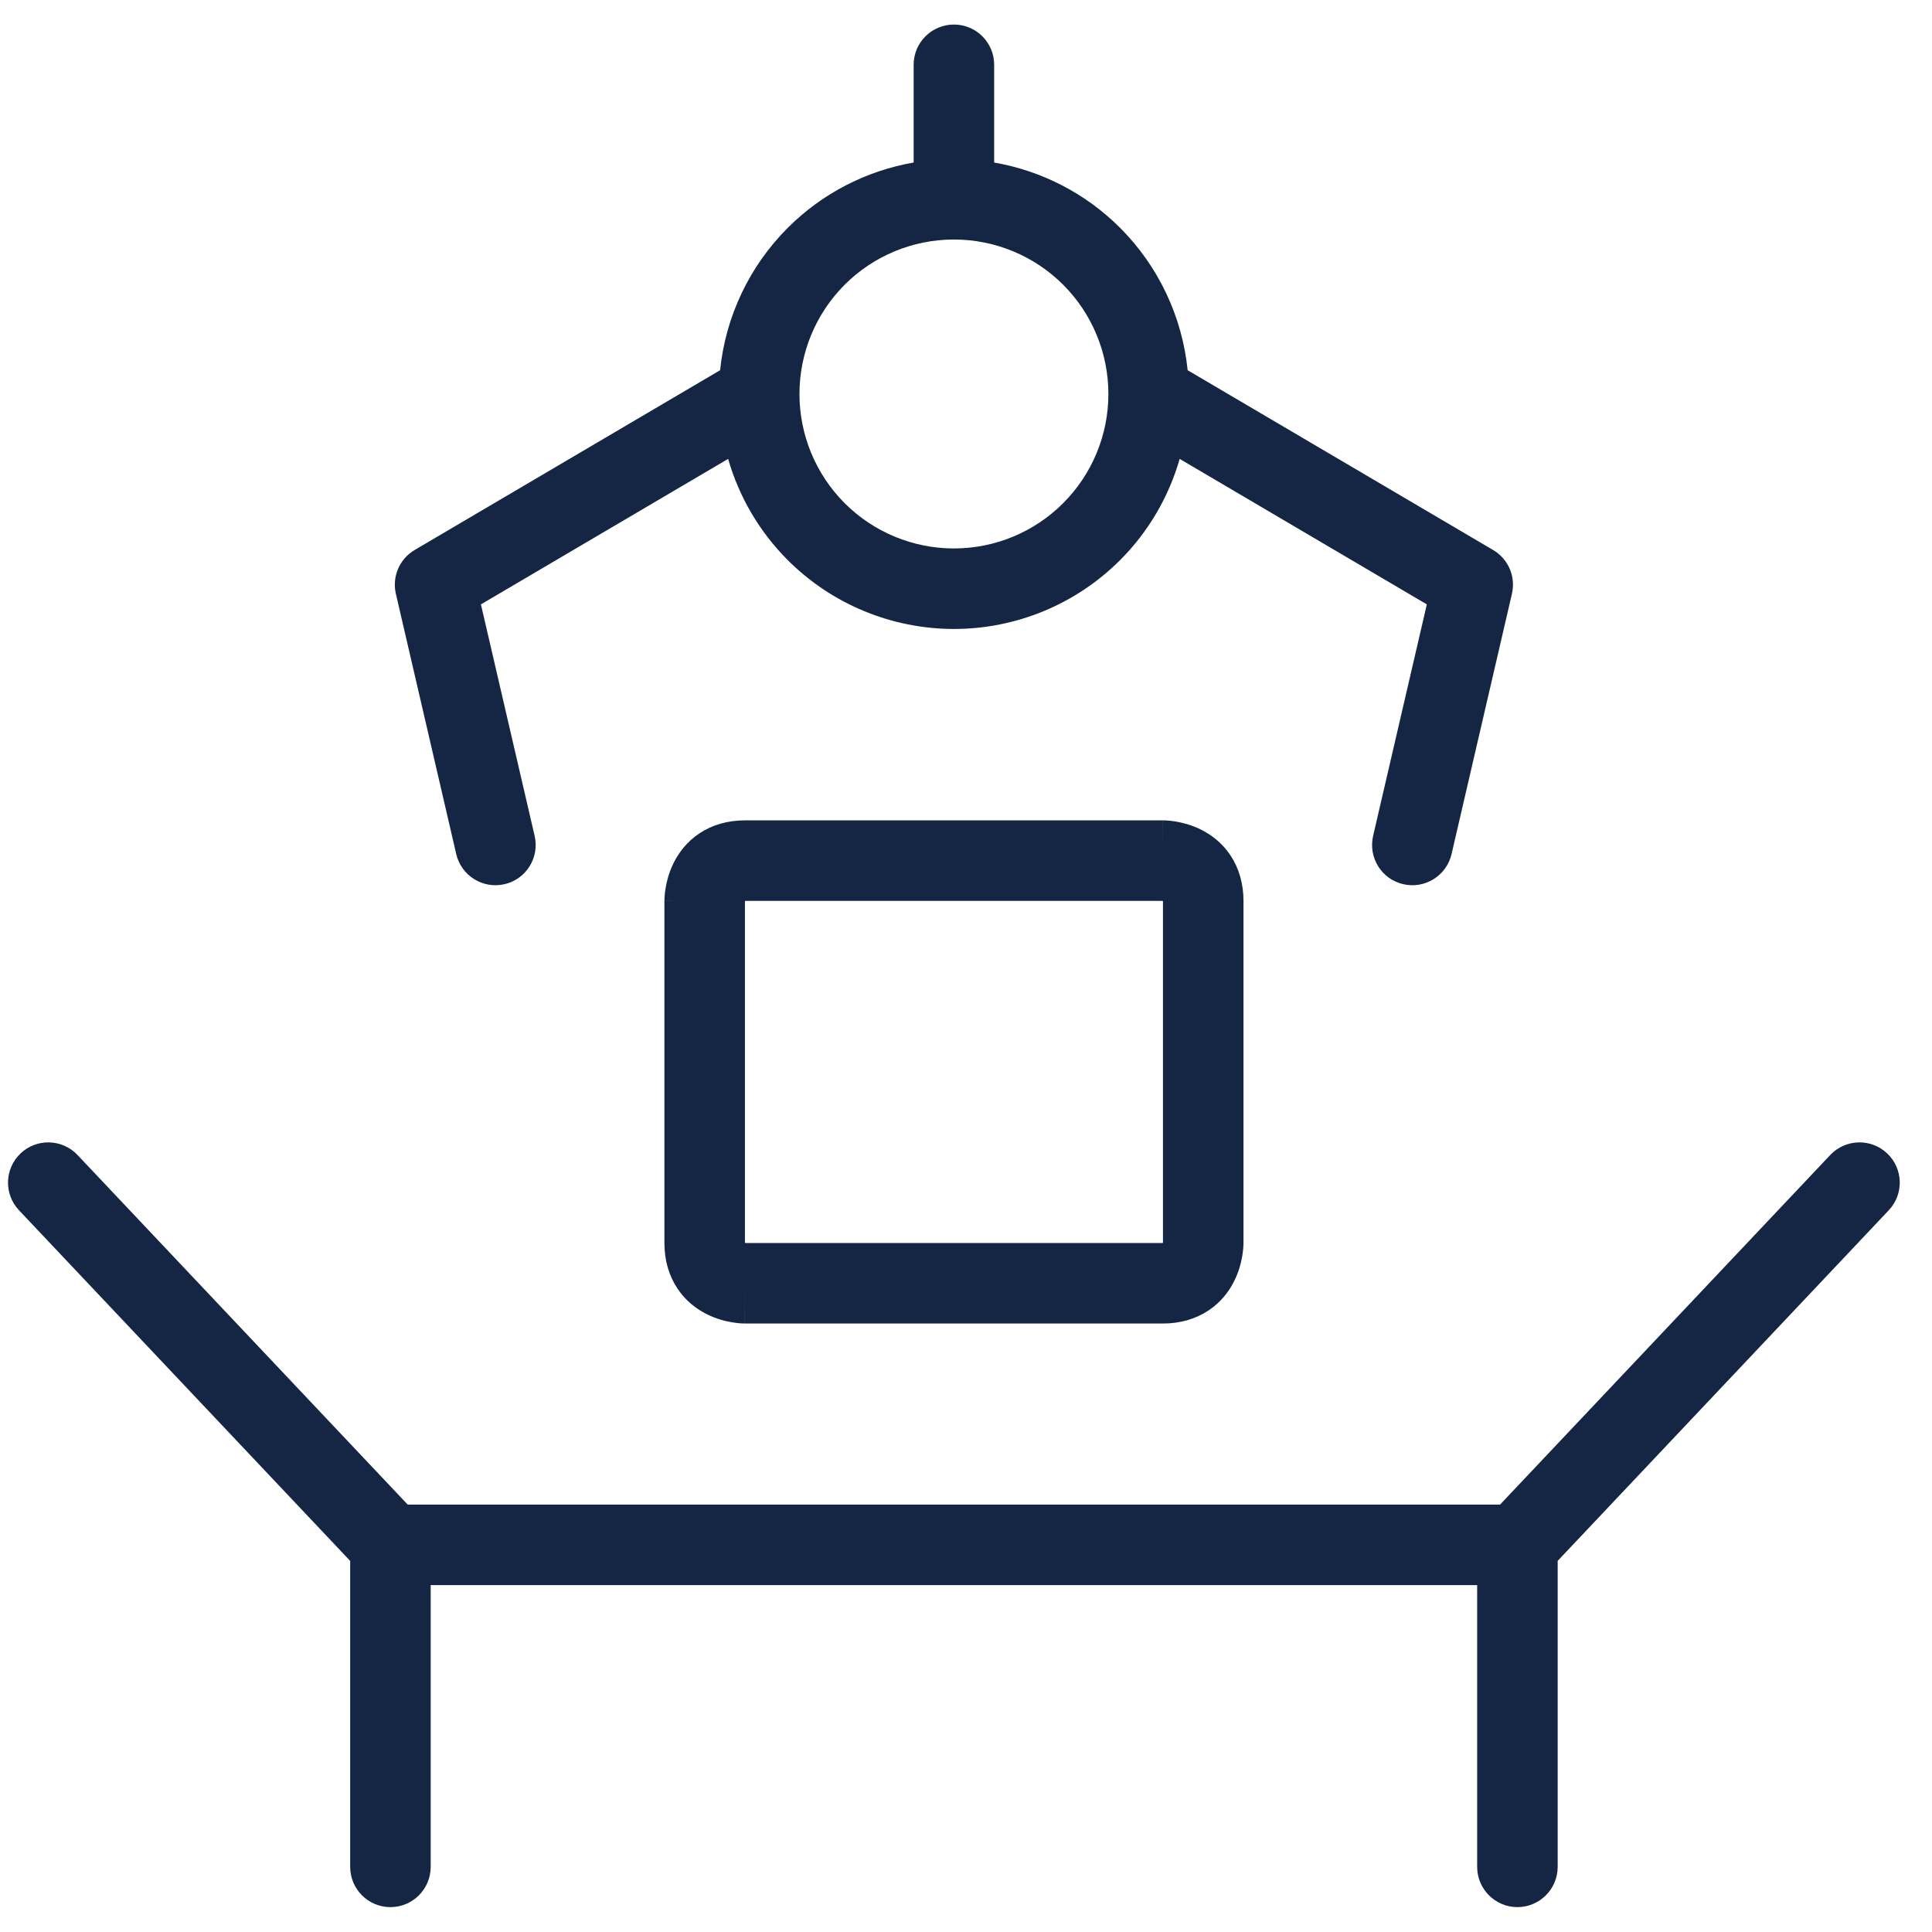
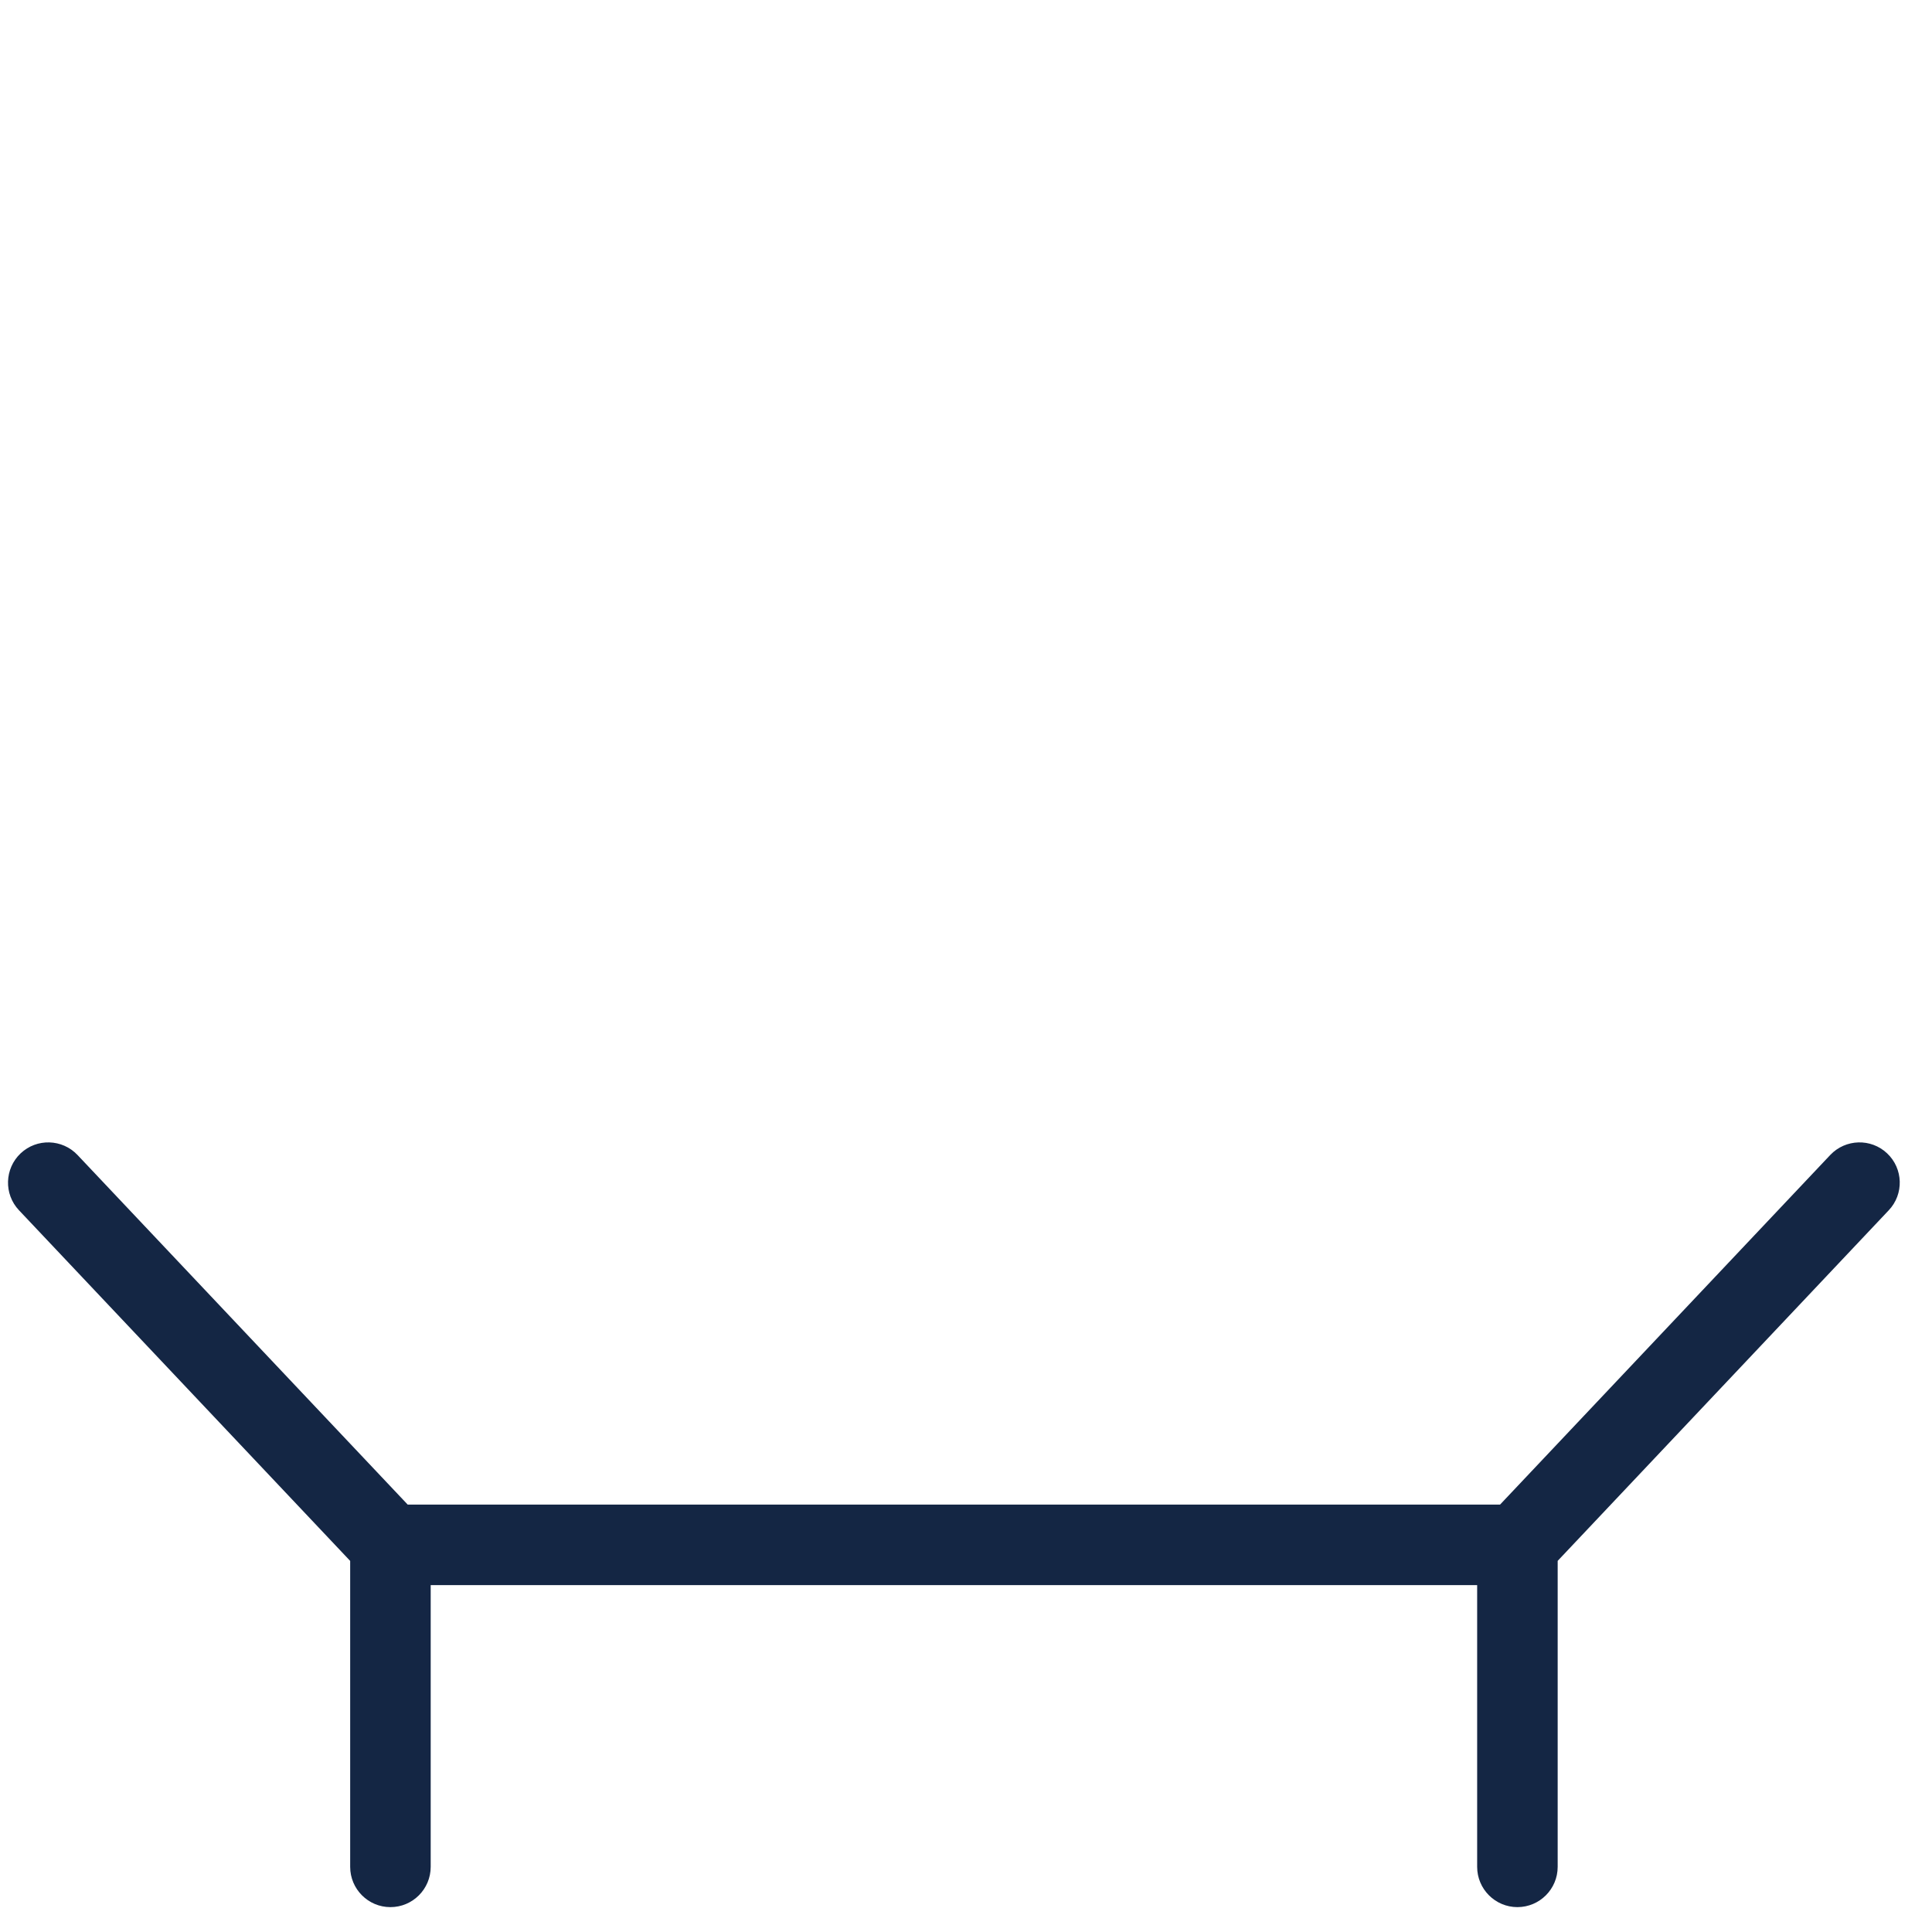
<svg xmlns="http://www.w3.org/2000/svg" width="40" height="40" viewBox="0 0 40 40" fill="none">
  <path d="M37.893 23.913C38.209 23.579 38.737 23.563 39.071 23.879C39.406 24.195 39.421 24.723 39.105 25.057L32.25 32.316V38.651C32.25 39.111 31.877 39.484 31.417 39.485C30.957 39.485 30.583 39.111 30.583 38.651V32.818H8.917V38.651C8.917 39.111 8.544 39.485 8.083 39.485C7.623 39.485 7.25 39.111 7.25 38.651V32.317L0.393 25.057C0.077 24.723 0.093 24.195 0.427 23.879C0.762 23.563 1.289 23.579 1.605 23.913L8.441 31.151H31.057L37.893 23.913Z" fill="#142644" />
-   <path fill-rule="evenodd" clip-rule="evenodd" d="M24.078 17.613C24.078 16.985 24.079 16.985 24.079 16.985H24.085C24.088 16.985 24.091 16.985 24.094 16.985C24.1 16.985 24.107 16.985 24.115 16.985C24.131 16.986 24.151 16.987 24.173 16.989C24.218 16.992 24.277 16.998 24.345 17.009C24.477 17.032 24.667 17.077 24.867 17.177C25.07 17.279 25.299 17.444 25.474 17.707C25.653 17.976 25.745 18.298 25.745 18.652V25.735H24.911L25.745 25.736V25.742C25.745 25.745 25.744 25.748 25.744 25.751C25.744 25.757 25.744 25.764 25.744 25.772C25.743 25.788 25.742 25.808 25.741 25.83C25.738 25.875 25.731 25.934 25.72 26.002C25.698 26.134 25.652 26.324 25.552 26.524C25.451 26.727 25.286 26.956 25.022 27.131C24.753 27.31 24.432 27.402 24.078 27.402H15.423V26.568C15.423 27.371 15.422 27.401 15.422 27.402H15.416C15.413 27.402 15.41 27.401 15.407 27.401C15.401 27.401 15.394 27.401 15.386 27.401C15.37 27.401 15.35 27.399 15.328 27.398C15.283 27.395 15.224 27.388 15.156 27.377C15.023 27.355 14.834 27.309 14.634 27.209C14.431 27.108 14.202 26.943 14.027 26.679C13.847 26.41 13.756 26.089 13.756 25.735V18.652H14.59C13.803 18.652 13.758 18.651 13.756 18.651V18.644C13.756 18.642 13.757 18.639 13.757 18.636C13.757 18.63 13.756 18.622 13.757 18.614C13.757 18.599 13.758 18.579 13.76 18.556C13.763 18.512 13.769 18.453 13.781 18.385C13.803 18.252 13.849 18.062 13.948 17.863C14.05 17.66 14.215 17.431 14.479 17.255C14.748 17.076 15.069 16.985 15.423 16.985H24.078V17.613ZM15.425 18.658C15.424 18.663 15.423 18.667 15.423 18.67V25.731C15.425 25.731 15.427 25.733 15.429 25.733C15.434 25.734 15.439 25.734 15.442 25.735H24.074C24.075 25.733 24.076 25.731 24.076 25.728C24.077 25.723 24.077 25.718 24.078 25.715V18.655C24.076 18.655 24.073 18.654 24.071 18.654C24.066 18.653 24.061 18.652 24.058 18.652H15.427C15.426 18.654 15.425 18.656 15.425 18.658Z" fill="#142644" />
-   <path fill-rule="evenodd" clip-rule="evenodd" d="M19.75 0.508C20.21 0.508 20.583 0.881 20.583 1.341V3.365C21.564 3.535 22.477 4.003 23.19 4.717C23.986 5.513 24.476 6.556 24.589 7.665L30.913 11.387C31.227 11.571 31.385 11.938 31.303 12.293L30.053 17.683C29.948 18.131 29.501 18.41 29.052 18.306C28.604 18.203 28.325 17.755 28.429 17.306L29.541 12.513L24.424 9.501C24.198 10.286 23.778 11.009 23.19 11.597C22.278 12.509 21.04 13.022 19.75 13.022C18.46 13.021 17.222 12.509 16.31 11.597C15.722 11.009 15.301 10.286 15.075 9.501L9.957 12.513L11.069 17.306C11.173 17.755 10.894 18.203 10.446 18.306C9.998 18.41 9.55 18.131 9.446 17.683L8.196 12.293C8.114 11.939 8.271 11.572 8.585 11.387L14.909 7.665C15.022 6.555 15.514 5.512 16.31 4.717C17.023 4.003 17.936 3.535 18.916 3.365V1.341C18.916 0.881 19.29 0.508 19.75 0.508ZM19.75 4.96C19.744 4.96 19.739 4.959 19.734 4.959C18.891 4.963 18.084 5.299 17.488 5.895C16.889 6.495 16.552 7.308 16.552 8.157C16.552 9.005 16.889 9.818 17.488 10.418C18.088 11.018 18.902 11.355 19.75 11.355C20.598 11.355 21.412 11.018 22.011 10.418C22.611 9.818 22.948 9.005 22.948 8.157C22.948 7.308 22.611 6.495 22.011 5.895C21.415 5.299 20.608 4.963 19.765 4.959C19.76 4.959 19.755 4.96 19.75 4.96Z" fill="#142644" />
</svg>